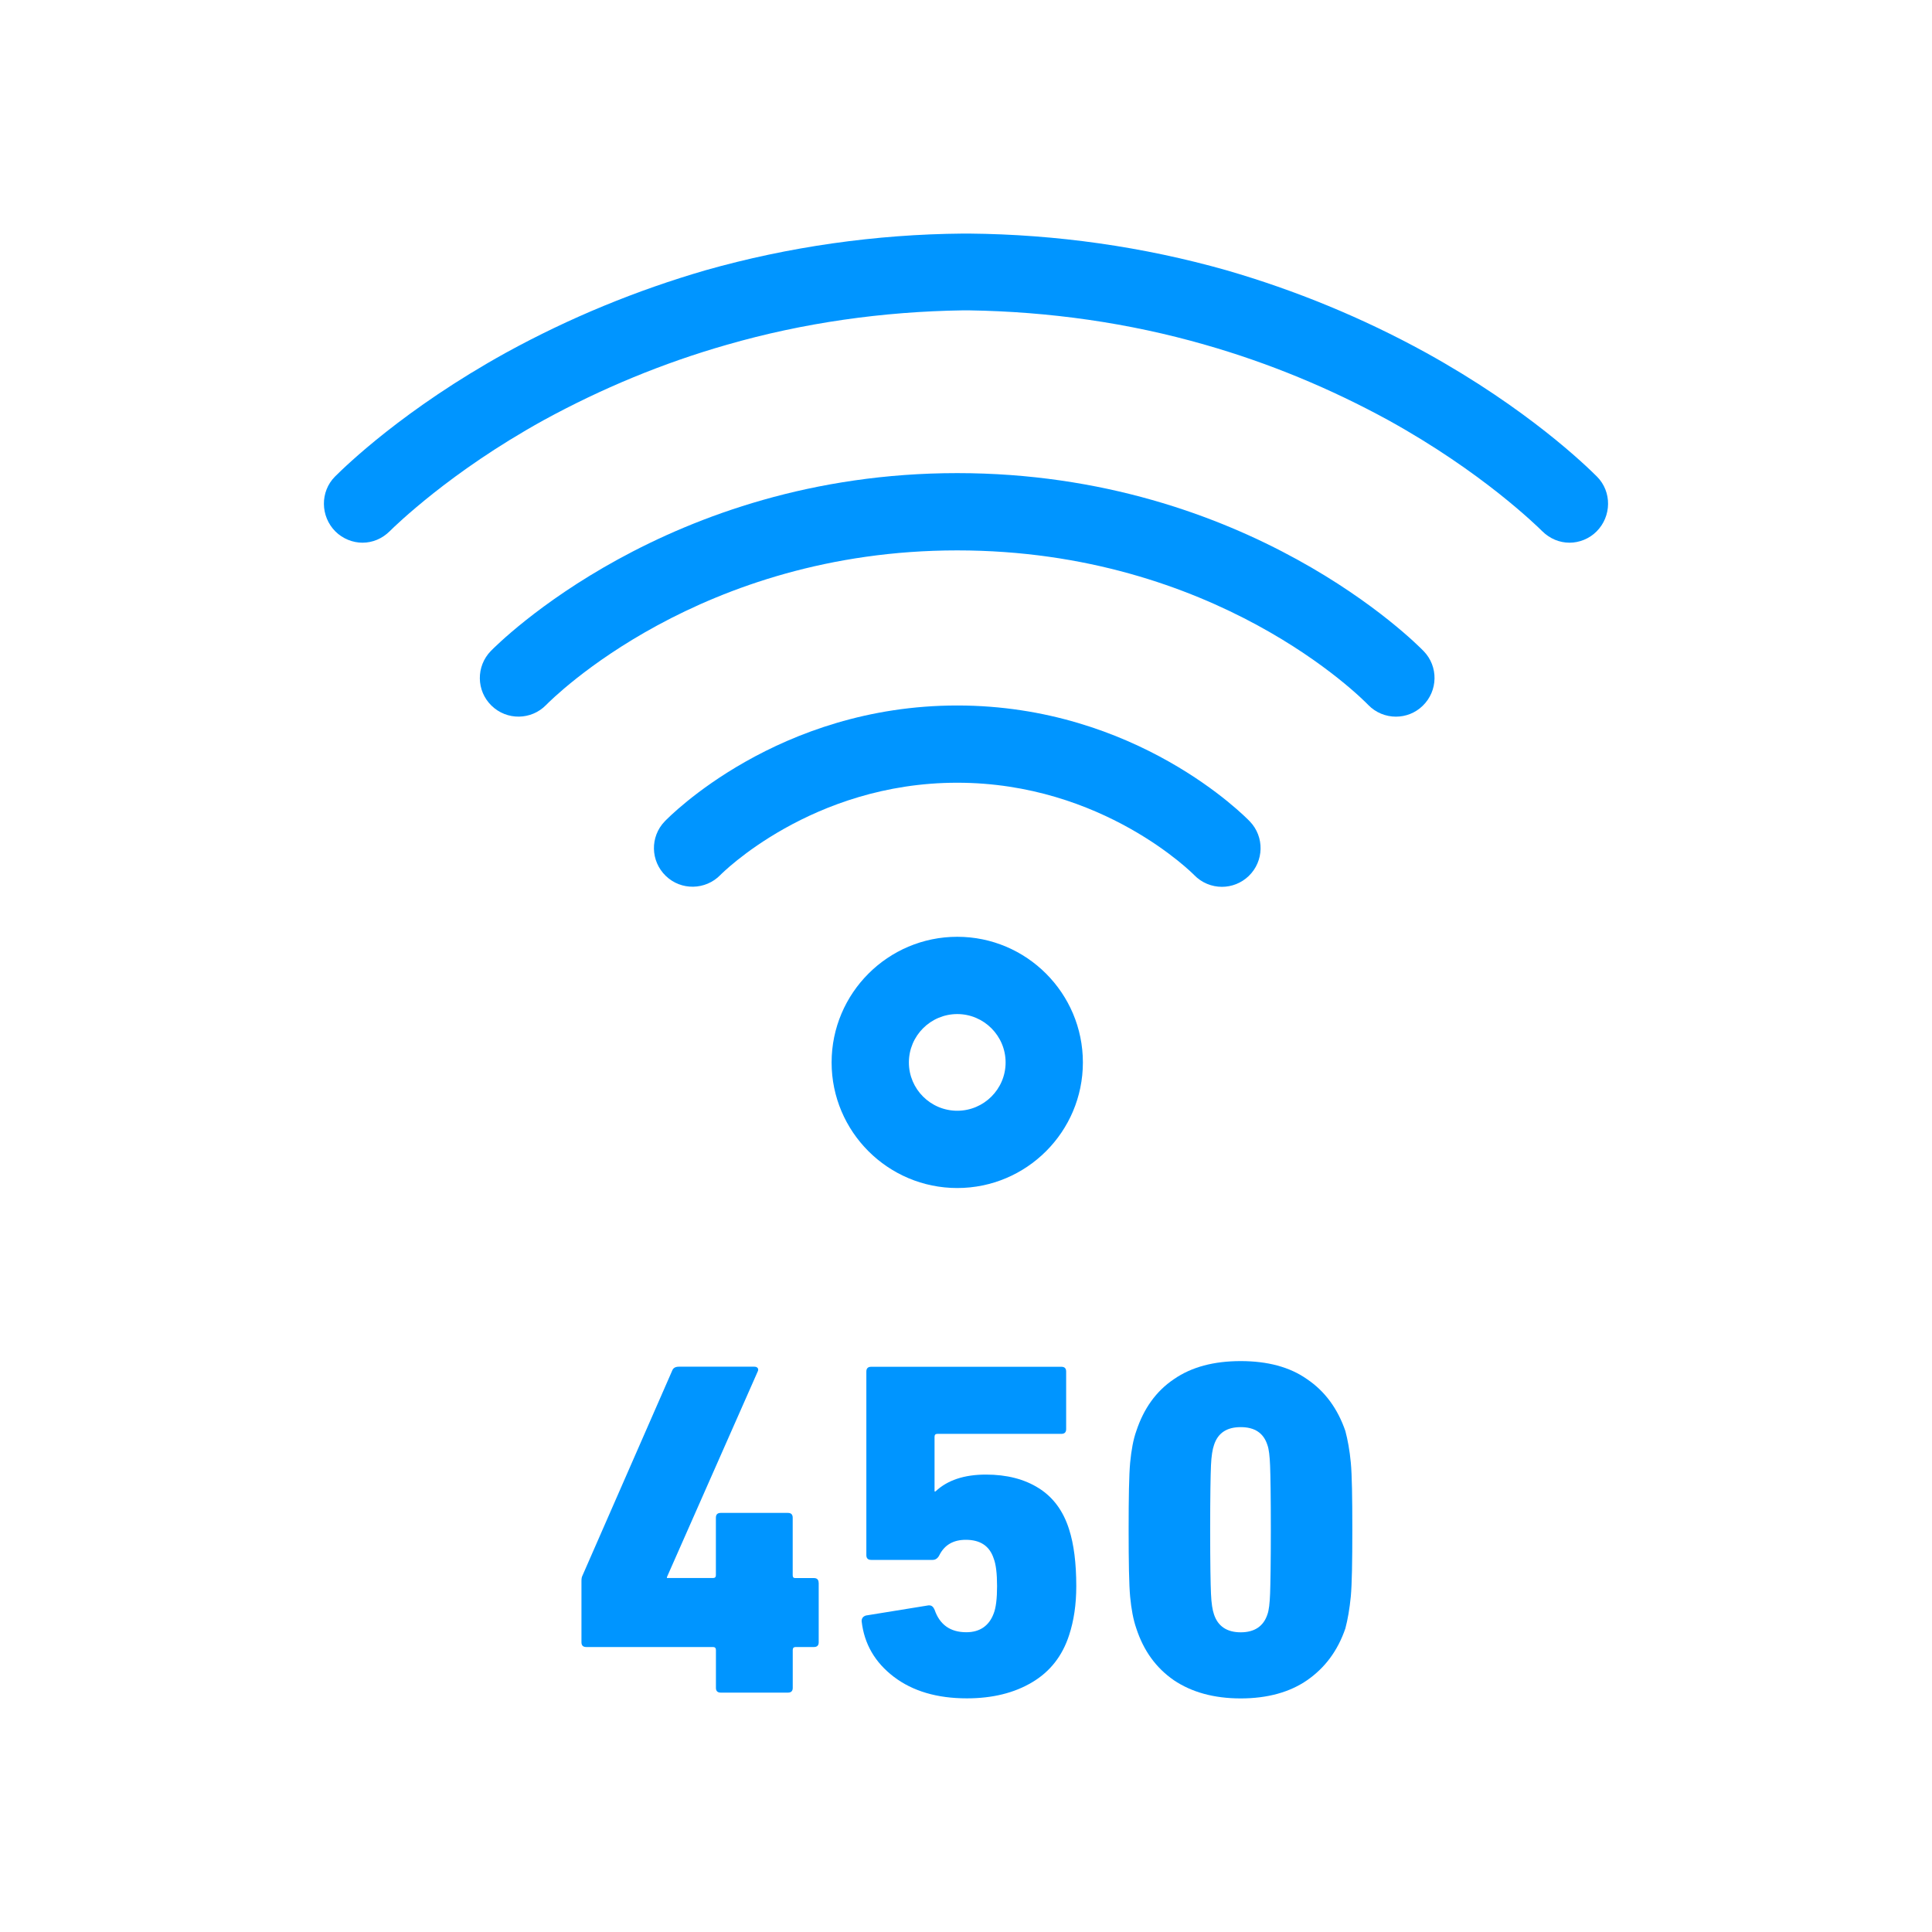
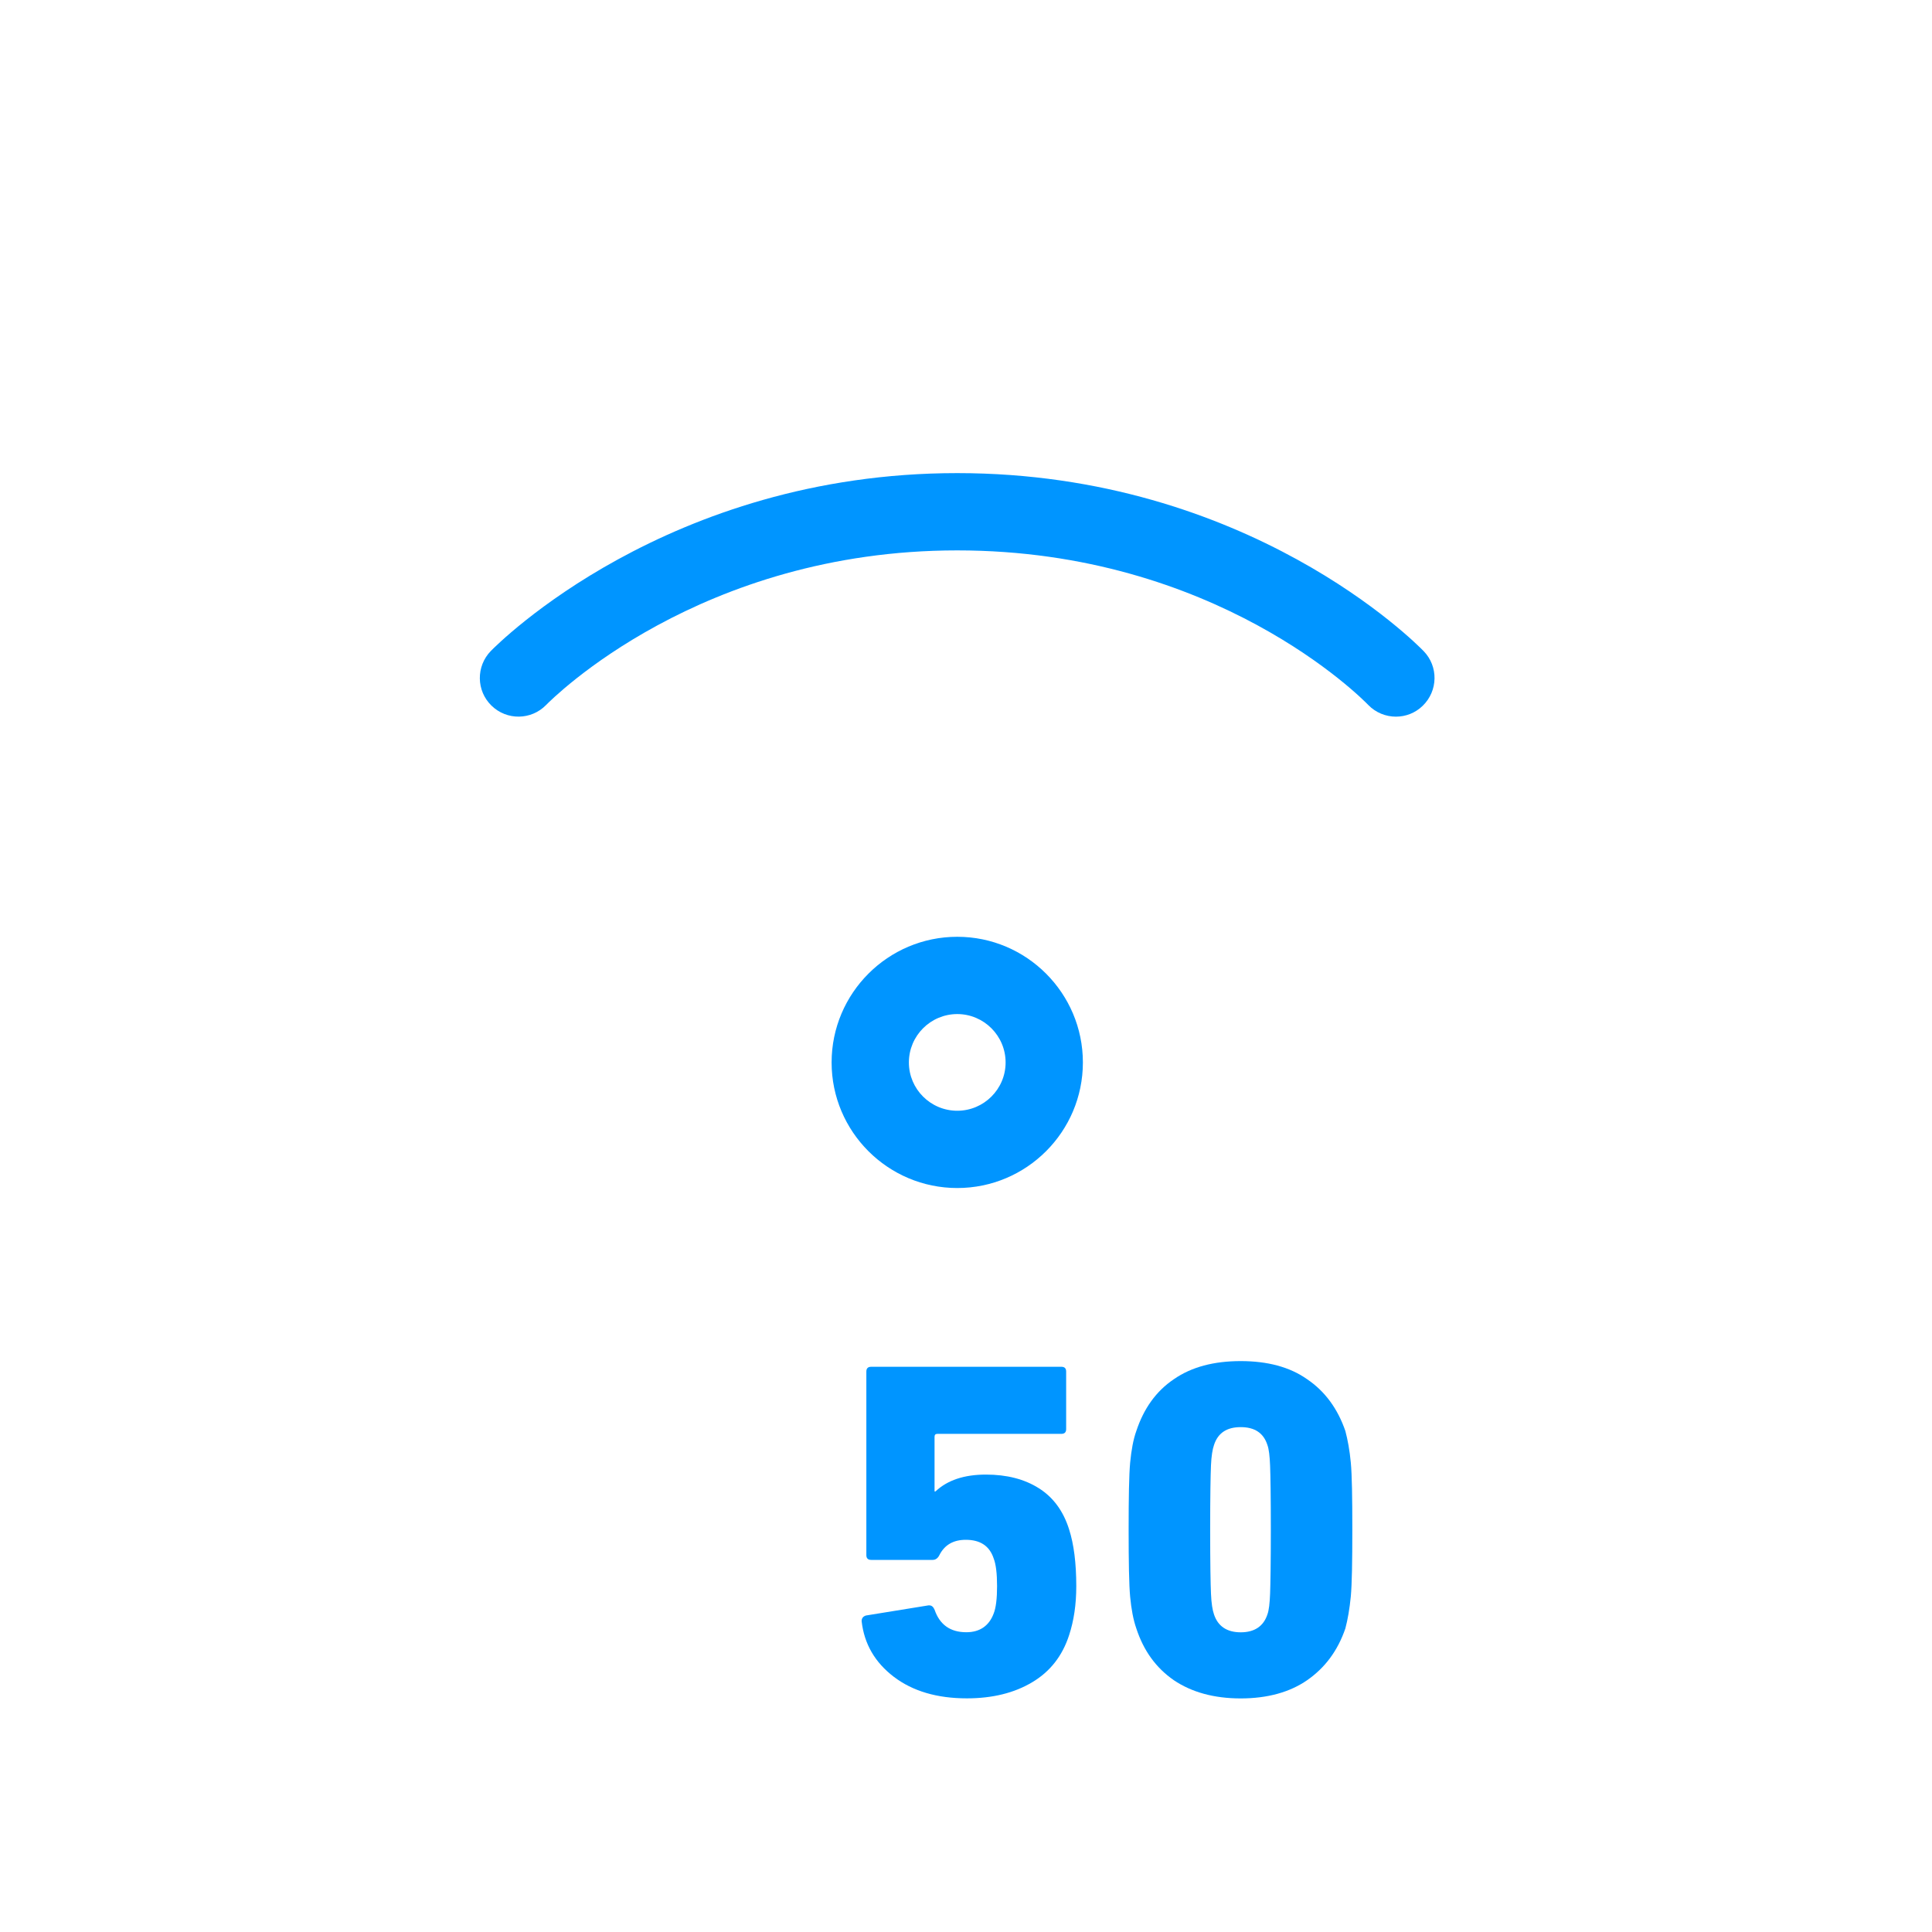
<svg xmlns="http://www.w3.org/2000/svg" enable-background="new 0 0 50 50" id="Ebene_1" version="1.1" viewBox="0.0 0.0 50.0 50.0" x="0px" xml:space="preserve" y="0px" width="50.0" height="50.0">
  <g style="fill:#0095FF;">
-     <path d="M41.319,13.754c-0.189,0.19-0.449,0.291-0.699,0.291c-0.26,0-0.51-0.102-0.711-0.301   c-0.069-0.07-0.459-0.449-1.129-0.981c-0.67-0.529-1.621-1.209-2.851-1.889c-1.5-0.82-3.09-1.48-4.74-1.951   c-1.98-0.57-4.04-0.859-6.11-0.891h-0.16c-2.069,0.031-4.129,0.32-6.109,0.891   c-1.65,0.471-3.24,1.131-4.74,1.951c-1.23,0.68-2.18,1.359-2.85,1.889   c-0.67,0.531-1.06,0.91-1.13,0.981c-0.2,0.199-0.45,0.301-0.71,0.301c-0.25,0-0.51-0.102-0.7-0.291   c-0.39-0.391-0.399-1.029-0.011-1.42c0.281-0.279,1.791-1.75,4.431-3.209c1.64-0.9,3.37-1.611,5.16-2.131   c2.15-0.609,4.399-0.93,6.659-0.949h0.16c2.261,0.02,4.511,0.34,6.66,0.949   c1.791,0.519,3.521,1.23,5.16,2.131c2.641,1.459,4.15,2.93,4.43,3.209   C41.719,12.725,41.709,13.363,41.319,13.754z" />
    <g style="fill:#0095FF;">
      <path d="M36.127,18.547c-0.262,0-0.523-0.102-0.719-0.305c-0.158-0.164-3.941-3.998-10.635-3.998    c-6.662,0-10.479,3.838-10.639,4c-0.386,0.396-1.018,0.404-1.414,0.018c-0.396-0.385-0.403-1.018-0.018-1.414    c0.184-0.188,4.574-4.604,12.07-4.604c7.533,0,11.891,4.42,12.072,4.607c0.385,0.397,0.373,1.029-0.024,1.414    C36.628,18.453,36.377,18.547,36.127,18.547z" />
    </g>
    <g style="fill:#0095FF;">
      <path d="M34.959,37.854c-0.03-0.32-0.08-0.59-0.141-0.82c-0.199-0.578-0.529-1.029-0.99-1.34    c-0.449-0.318-1.029-0.469-1.719-0.469c-0.691,0-1.27,0.15-1.73,0.469c-0.461,0.31-0.78,0.762-0.971,1.34    c-0.08,0.221-0.129,0.5-0.16,0.82c-0.029,0.32-0.039,0.9-0.039,1.73c0,0.84,0.01,1.42,0.039,1.74    c0.031,0.32,0.08,0.59,0.16,0.82c0.19,0.58,0.51,1.02,0.971,1.34c0.46,0.31,1.039,0.471,1.73,0.471    c0.69,0,1.27-0.16,1.719-0.471c0.461-0.32,0.791-0.76,0.99-1.34c0.061-0.23,0.11-0.51,0.141-0.83    c0.029-0.32,0.039-0.891,0.039-1.73C34.998,38.754,34.989,38.174,34.959,37.854z M32.87,41.244    c-0.01,0.25-0.03,0.43-0.07,0.539c-0.1,0.301-0.33,0.461-0.69,0.461c-0.361,0-0.591-0.16-0.691-0.461    c-0.039-0.109-0.069-0.289-0.079-0.539c-0.011-0.24-0.021-0.801-0.021-1.66c0-0.859,0.01-1.41,0.021-1.66    c0.01-0.24,0.04-0.42,0.079-0.529c0.101-0.31,0.33-0.461,0.691-0.461c0.359,0,0.59,0.15,0.69,0.461    c0.04,0.109,0.06,0.289,0.07,0.539s0.019,0.801,0.019,1.65C32.889,40.443,32.879,40.994,32.87,41.244z" />
    </g>
    <g style="fill:#0095FF;">
      <path d="M27.854,41.051c0-0.596-0.062-1.088-0.187-1.475c-0.149-0.471-0.409-0.826-0.782-1.061    c-0.373-0.236-0.83-0.353-1.369-0.353c-0.562,0-0.998,0.145-1.305,0.436h-0.025v-1.414    c0-0.053,0.025-0.076,0.076-0.076h3.207c0.082,0,0.123-0.041,0.123-0.123v-1.49c0-0.082-0.041-0.123-0.123-0.123    h-4.923c-0.083,0-0.125,0.041-0.125,0.123v4.752c0,0.082,0.042,0.123,0.125,0.123h1.591    c0.074,0,0.133-0.041,0.174-0.123c0.133-0.264,0.36-0.397,0.684-0.397c0.373,0,0.614,0.158,0.721,0.482    c0.059,0.15,0.088,0.391,0.088,0.719c0,0.322-0.029,0.559-0.088,0.707c-0.058,0.156-0.146,0.277-0.267,0.361    c-0.12,0.082-0.267,0.123-0.44,0.123c-0.416,0-0.689-0.195-0.822-0.582c-0.032-0.076-0.077-0.113-0.135-0.113    h-0.025l-1.616,0.262c-0.075,0.023-0.112,0.072-0.112,0.146c0.066,0.588,0.344,1.068,0.834,1.441    c0.488,0.371,1.118,0.557,1.889,0.557c0.662,0,1.226-0.139,1.69-0.416c0.464-0.275,0.783-0.682,0.957-1.221    C27.791,41.945,27.854,41.524,27.854,41.051" />
    </g>
    <g style="fill:#0095FF;">
      <path d="M24.774,30.746c-1.793,0-3.252-1.457-3.252-3.25c0-1.793,1.459-3.252,3.252-3.252s3.251,1.459,3.251,3.252    C28.025,29.289,26.567,30.746,24.774,30.746z M24.774,26.244c-0.69,0-1.252,0.562-1.252,1.252    c0,0.69,0.562,1.25,1.252,1.25c0.689,0,1.251-0.56,1.251-1.25C26.025,26.807,25.463,26.244,24.774,26.244z" />
    </g>
    <g style="fill:#0095FF;">
-       <path d="M31.624,22.951c-0.263,0-0.524-0.103-0.721-0.307l0,0c-0.022-0.023-2.358-2.387-6.13-2.387    c-3.771,0-6.106,2.363-6.129,2.387c-0.385,0.395-1.018,0.408-1.414,0.024c-0.397-0.383-0.41-1.012-0.028-1.41    c0.118-0.123,2.936-3,7.571-3c4.637,0,7.454,2.877,7.572,3c0.383,0.398,0.369,1.031-0.029,1.414    C32.123,22.857,31.873,22.951,31.624,22.951z" />
-     </g>
+       </g>
    <g style="fill:#0095FF;">
-       <path d="M21.186,40.963c0-0.082-0.041-0.123-0.125-0.123h-0.484c-0.042,0-0.062-0.024-0.062-0.072V39.279    c0-0.084-0.041-0.125-0.123-0.125h-1.741c-0.082,0-0.124,0.041-0.124,0.125v1.488c0,0.049-0.025,0.072-0.074,0.072    h-1.193v-0.024l2.35-5.322c0.016-0.033,0.016-0.061,0-0.086c-0.018-0.025-0.047-0.037-0.088-0.037h-1.951    c-0.092,0-0.149,0.033-0.174,0.1l-2.324,5.309c-0.018,0.033-0.025,0.078-0.025,0.135v1.588    c0,0.082,0.041,0.123,0.124,0.123h3.282c0.049,0,0.074,0.027,0.074,0.076v0.981c0,0.082,0.042,0.123,0.124,0.123h1.741    c0.082,0,0.123-0.041,0.123-0.123v-0.981c0-0.049,0.025-0.076,0.074-0.076h0.473c0.084,0,0.125-0.041,0.125-0.123V40.963    z" />
-     </g>
+       </g>
  </g>
</svg>